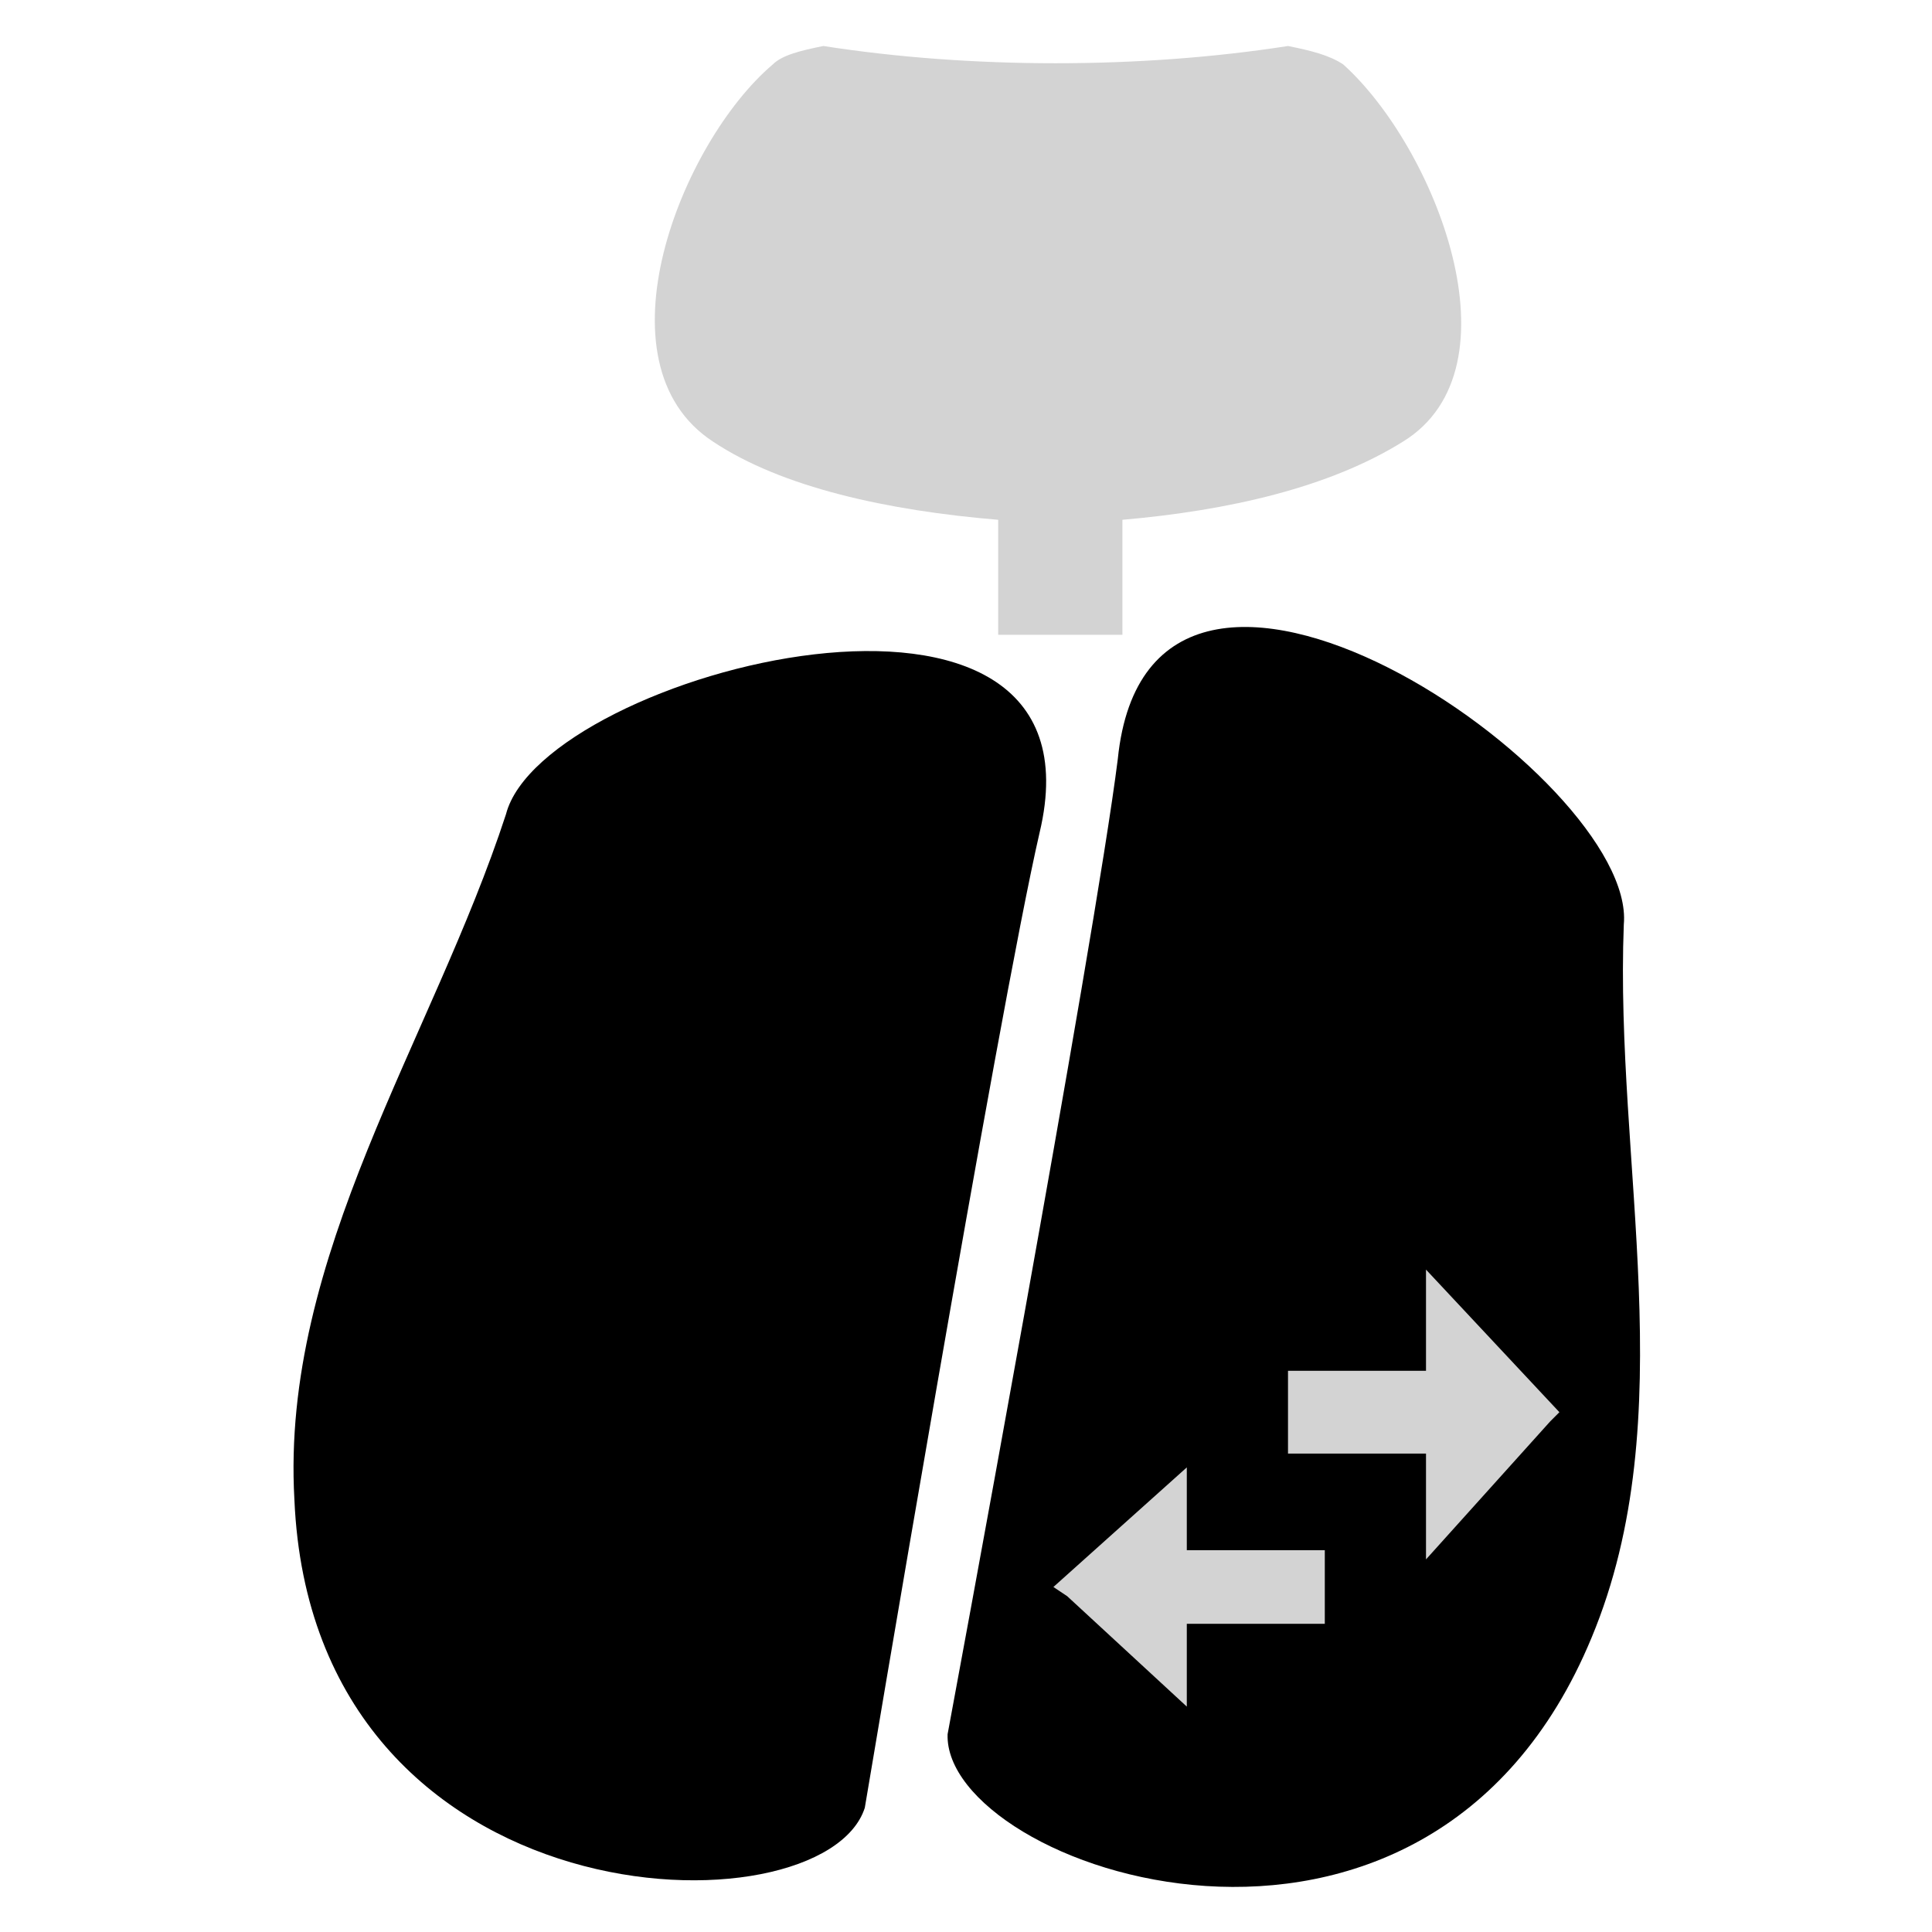
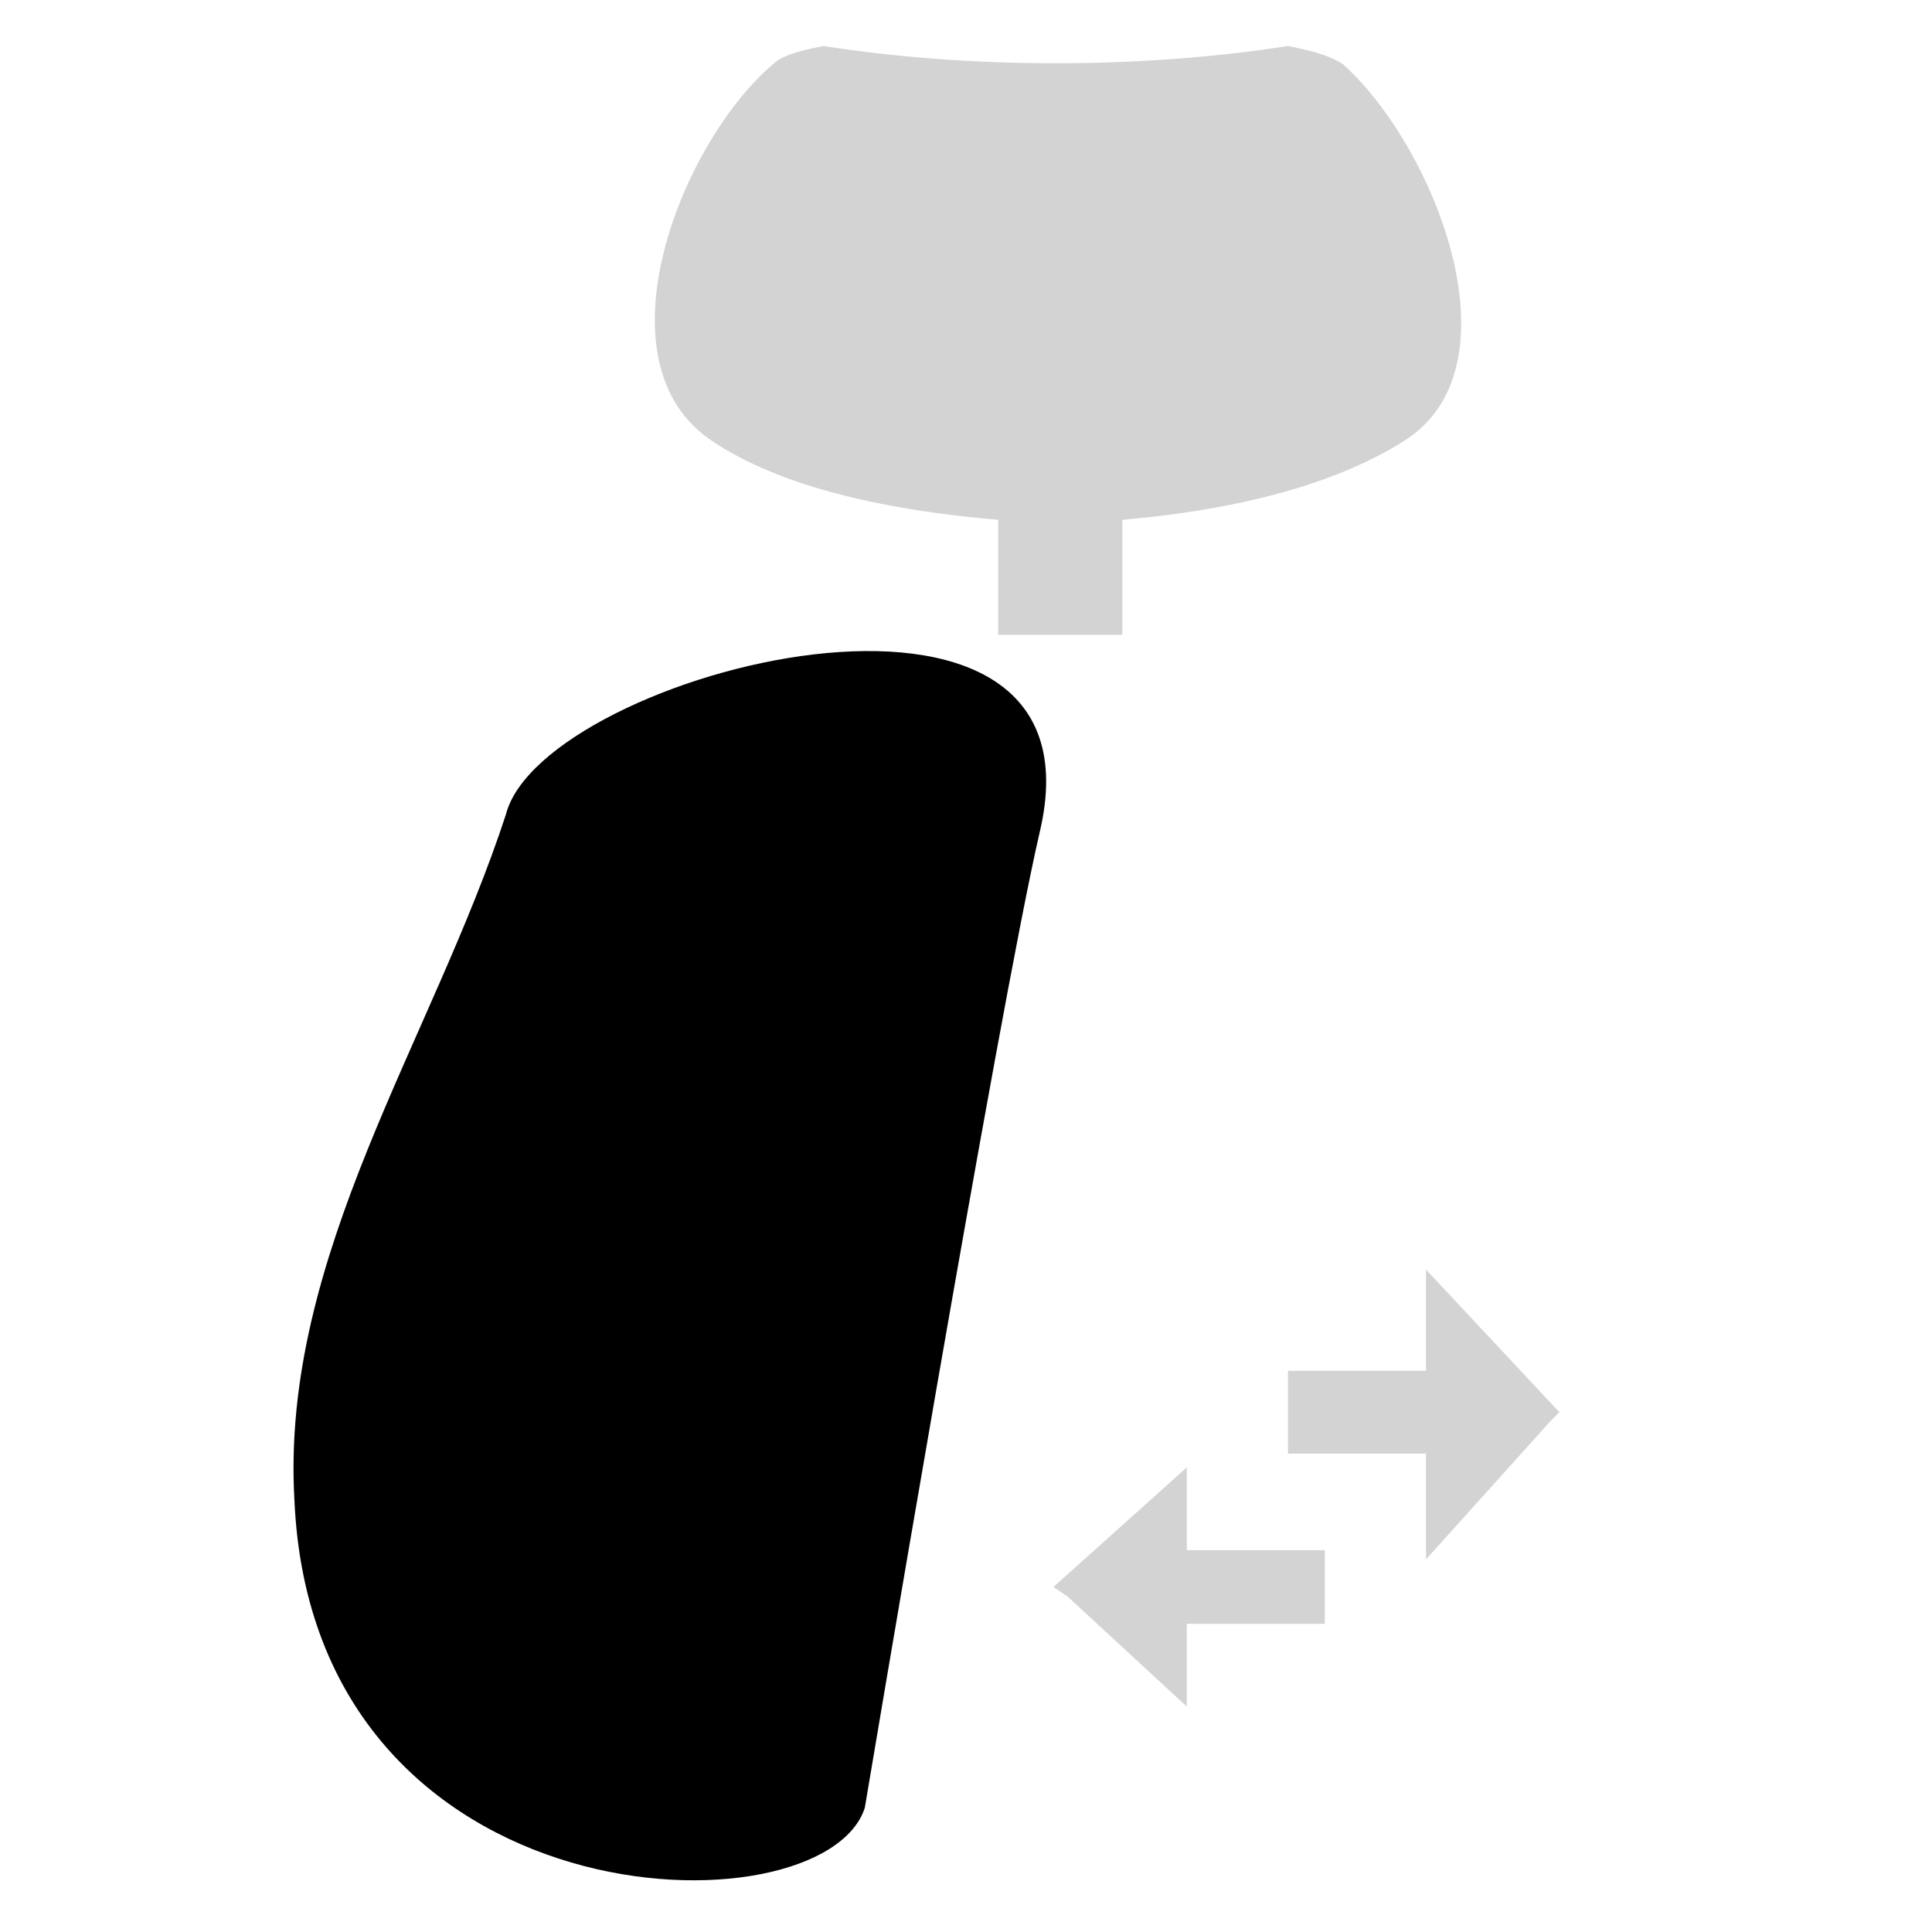
<svg xmlns="http://www.w3.org/2000/svg" version="1.1" id="Vrstva_1" x="0px" y="0px" viewBox="0 0 42 42" style="enable-background:new 0 0 42 42;" xml:space="preserve">
  <style type="text/css">
	.st0{fill-rule:evenodd;clip-rule:evenodd;}
	.st1{fill-rule:evenodd;clip-rule:evenodd;fill:#D3D3D3;}
</style>
  <g>
    <path class="st0" d="M11,17.7c0.8-3.1,13.2-6.3,11.6,0.4c-0.9,3.9-3.8,21.2-3.8,21.2c-0.9,2.8-12,2.6-12.4-6.7   C6.1,27.3,9.4,22.6,11,17.7" />
-     <path class="st0" d="M35.3,20.1c0.3-3.2-10.3-10.5-11-3.6c-0.5,4-3.7,21.2-3.7,21.2c-0.1,2.9,10.4,6.6,14-2.1   C36.6,30.8,35.1,25.3,35.3,20.1" />
    <path class="st1" d="M30.5,9.6c2.6-1.6,0.7-6.4-1.3-8.2C28.9,1.2,28.5,1.1,28,1c-3.2,0.5-6.9,0.5-10.1,0c-0.5,0.1-0.9,0.2-1.1,0.4   c-2,1.7-3.9,6.5-1.3,8.2c1.5,1,3.8,1.5,6.2,1.7v2.5h2.7v-2.5C26.7,11.1,28.9,10.6,30.5,9.6" />
    <polygon class="st1" points="33.7,30.9 31,33.9 31,31.6 28,31.6 28,29.8 31,29.8 31,27.6 33.9,30.7  " />
    <polygon class="st1" points="23.2,34.7 25.8,37.1 25.8,35.3 28.8,35.3 28.8,33.7 25.8,33.7 25.8,31.9 22.9,34.5  " />
  </g>
</svg>